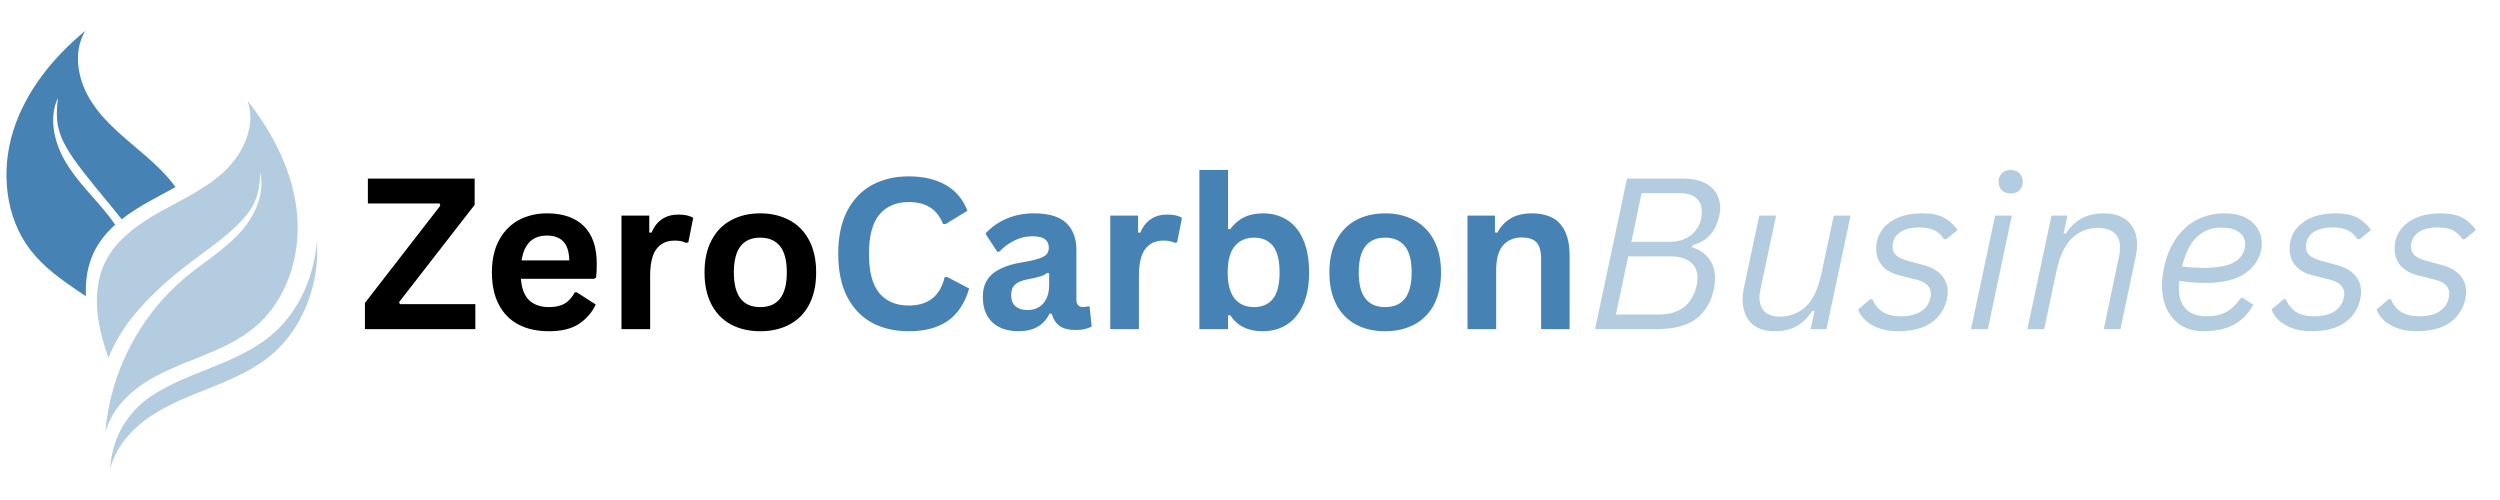
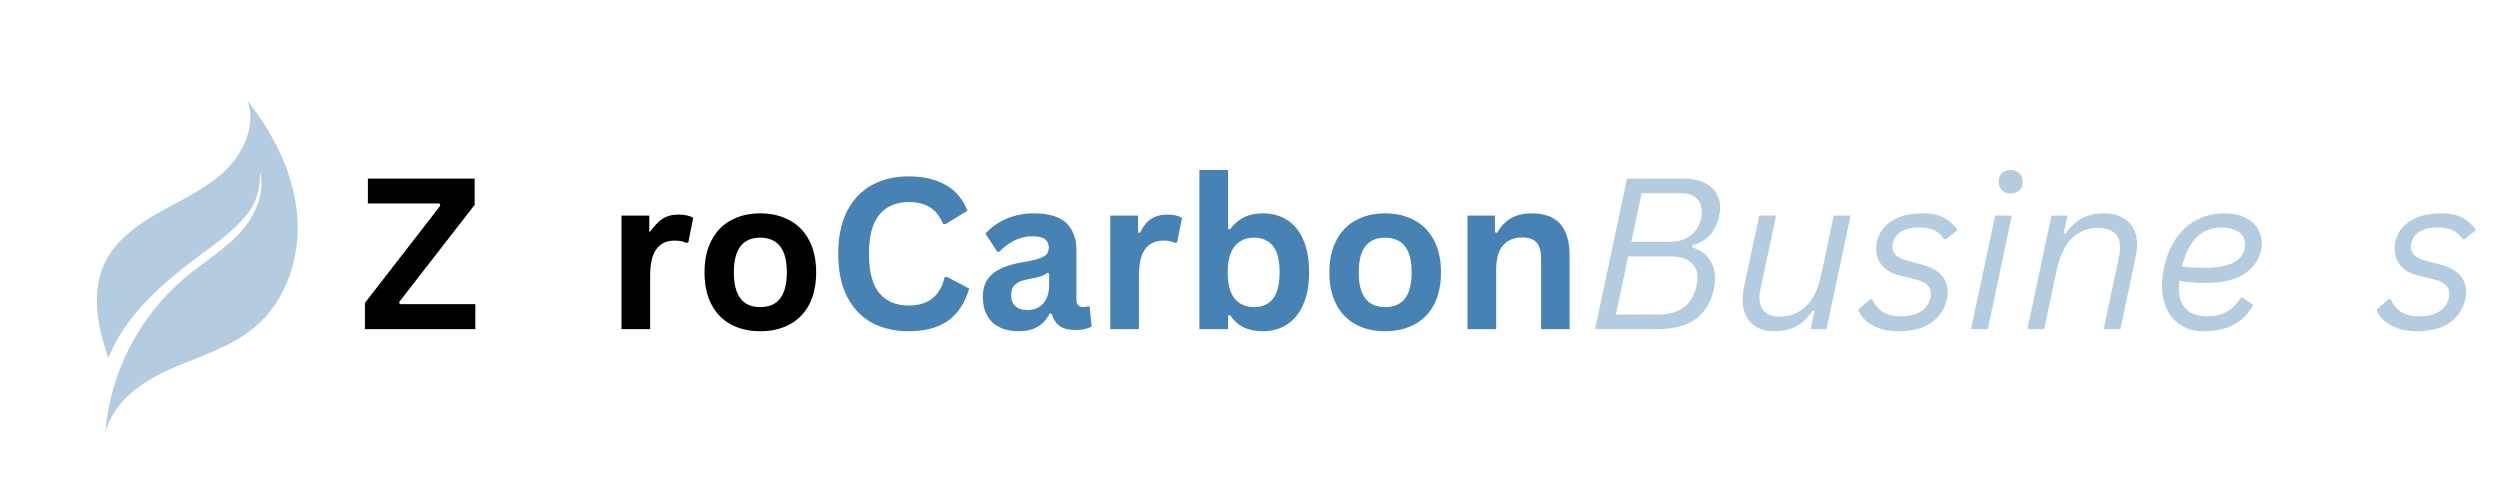
<svg xmlns="http://www.w3.org/2000/svg" width="300" zoomAndPan="magnify" viewBox="0 0 224.88 45" height="60" preserveAspectRatio="xMidYMid meet" version="1.0">
  <defs>
    <g />
    <clipPath id="ac7208dd44">
      <path d="M 9 21 L 28.484 21 L 28.484 42.492 L 9 42.492 Z M 9 21 " clip-rule="nonzero" />
    </clipPath>
    <clipPath id="dfbd5c525e">
-       <path d="M 24.371 30.156 C 22.809 31.473 20.902 32.305 19.008 33.066 C 17.113 33.832 15.176 34.551 13.484 35.695 C 13.469 35.703 13.457 35.711 13.445 35.723 C 11.426 37.094 10.137 39.309 9.895 41.738 C 9.879 41.902 9.867 42.066 9.852 42.234 C 10.332 40.25 11.789 38.613 13.484 37.469 C 15.176 36.324 17.109 35.605 19.008 34.844 C 20.902 34.082 22.809 33.25 24.371 31.934 C 27.367 29.41 28.738 25.301 28.492 21.383 C 28.285 24.727 26.914 28.012 24.371 30.156 Z M 24.371 30.156 " clip-rule="nonzero" />
-     </clipPath>
+       </clipPath>
    <clipPath id="65d8b220d3">
      <path d="M 8 9 L 27 9 L 27 39 L 8 39 Z M 8 9 " clip-rule="nonzero" />
    </clipPath>
    <clipPath id="5449ae6e9c">
      <path d="M 26.68 19.27 C 26.332 15.523 24.551 12.027 22.223 9.074 C 22.984 11.254 21.898 13.715 20.238 15.324 C 18.582 16.934 16.426 17.902 14.41 19.027 C 12.395 20.152 10.391 21.551 9.387 23.629 C 8.617 25.227 8.523 27.078 8.797 28.828 C 8.98 29.984 9.312 31.105 9.695 32.211 C 10.238 30.887 10.969 29.641 11.867 28.523 C 13.707 26.23 16.027 24.355 18.41 22.625 C 22.961 19.316 23.262 17.957 23.359 15.504 C 23.82 17.496 22.82 19.574 21.422 21.062 C 20.02 22.551 18.242 23.629 16.668 24.934 C 12.496 28.391 9.816 33.586 9.414 38.988 C 9.859 37.148 11.211 35.629 12.781 34.57 C 14.355 33.508 16.148 32.84 17.906 32.133 C 19.664 31.426 21.434 30.656 22.883 29.434 C 25.762 27.016 27.02 23.016 26.68 19.27 Z M 26.68 19.27 " clip-rule="nonzero" />
    </clipPath>
    <clipPath id="cc5da34ad9">
-       <path d="M 0 2.766 L 16 2.766 L 16 27 L 0 27 Z M 0 2.766 " clip-rule="nonzero" />
-     </clipPath>
+       </clipPath>
  </defs>
  <g fill="#000000" fill-opacity="1">
    <g transform="translate(32.221, 29.623)">
      <g>
        <path d="M 10.5 0 L 0.562 0 L 0.562 -2.359 L 7.344 -11.109 L 7.281 -11.312 L 0.828 -11.312 L 0.828 -13.547 L 10.438 -13.547 L 10.438 -11.188 L 3.641 -2.438 L 3.703 -2.25 L 10.5 -2.25 Z M 10.5 0 " />
      </g>
    </g>
  </g>
  <g fill="#000000" fill-opacity="1">
    <g transform="translate(43.29, 29.623)">
      <g>
-         <path d="M 10.109 -4.531 L 3.531 -4.531 C 3.602 -3.645 3.852 -3 4.281 -2.594 C 4.719 -2.188 5.312 -1.984 6.062 -1.984 C 6.645 -1.984 7.117 -2.094 7.484 -2.312 C 7.848 -2.531 8.145 -2.863 8.375 -3.312 L 8.562 -3.312 L 10.266 -2.219 C 9.93 -1.5 9.426 -0.914 8.75 -0.469 C 8.082 -0.031 7.188 0.188 6.062 0.188 C 5.008 0.188 4.098 -0.008 3.328 -0.406 C 2.555 -0.812 1.961 -1.41 1.547 -2.203 C 1.129 -2.992 0.922 -3.961 0.922 -5.109 C 0.922 -6.266 1.141 -7.238 1.578 -8.031 C 2.016 -8.832 2.609 -9.43 3.359 -9.828 C 4.109 -10.223 4.945 -10.422 5.875 -10.422 C 7.32 -10.422 8.43 -10.035 9.203 -9.266 C 9.973 -8.504 10.359 -7.379 10.359 -5.891 C 10.359 -5.359 10.336 -4.941 10.297 -4.641 Z M 7.891 -6.188 C 7.867 -6.969 7.688 -7.535 7.344 -7.891 C 7.008 -8.242 6.52 -8.422 5.875 -8.422 C 4.582 -8.422 3.82 -7.676 3.594 -6.188 Z M 7.891 -6.188 " />
-       </g>
+         </g>
    </g>
  </g>
  <g fill="#000000" fill-opacity="1">
    <g transform="translate(54.406, 29.623)">
      <g>
-         <path d="M 1.469 0 L 1.469 -10.219 L 3.969 -10.219 L 3.969 -8.703 L 4.156 -8.672 C 4.406 -9.234 4.727 -9.645 5.125 -9.906 C 5.531 -10.176 6.02 -10.312 6.594 -10.312 C 7.176 -10.312 7.617 -10.211 7.922 -10.016 L 7.484 -7.812 L 7.297 -7.766 C 7.129 -7.836 6.969 -7.891 6.812 -7.922 C 6.656 -7.953 6.469 -7.969 6.25 -7.969 C 5.531 -7.969 4.984 -7.711 4.609 -7.203 C 4.234 -6.703 4.047 -5.895 4.047 -4.781 L 4.047 0 Z M 1.469 0 " />
+         <path d="M 1.469 0 L 1.469 -10.219 L 3.969 -10.219 L 3.969 -8.703 C 4.406 -9.234 4.727 -9.645 5.125 -9.906 C 5.531 -10.176 6.02 -10.312 6.594 -10.312 C 7.176 -10.312 7.617 -10.211 7.922 -10.016 L 7.484 -7.812 L 7.297 -7.766 C 7.129 -7.836 6.969 -7.891 6.812 -7.922 C 6.656 -7.953 6.469 -7.969 6.25 -7.969 C 5.531 -7.969 4.984 -7.711 4.609 -7.203 C 4.234 -6.703 4.047 -5.895 4.047 -4.781 L 4.047 0 Z M 1.469 0 " />
      </g>
    </g>
  </g>
  <g fill="#000000" fill-opacity="1">
    <g transform="translate(62.425, 29.623)">
      <g>
        <path d="M 5.938 0.188 C 4.938 0.188 4.055 -0.016 3.297 -0.422 C 2.547 -0.828 1.961 -1.426 1.547 -2.219 C 1.129 -3.02 0.922 -3.984 0.922 -5.109 C 0.922 -6.234 1.129 -7.191 1.547 -7.984 C 1.961 -8.785 2.547 -9.391 3.297 -9.797 C 4.055 -10.211 4.938 -10.422 5.938 -10.422 C 6.938 -10.422 7.816 -10.211 8.578 -9.797 C 9.336 -9.391 9.926 -8.785 10.344 -7.984 C 10.758 -7.191 10.969 -6.234 10.969 -5.109 C 10.969 -3.984 10.758 -3.02 10.344 -2.219 C 9.926 -1.426 9.336 -0.828 8.578 -0.422 C 7.816 -0.016 6.938 0.188 5.938 0.188 Z M 5.938 -1.984 C 7.531 -1.984 8.328 -3.023 8.328 -5.109 C 8.328 -6.191 8.117 -6.984 7.703 -7.484 C 7.297 -7.984 6.707 -8.234 5.938 -8.234 C 4.352 -8.234 3.562 -7.191 3.562 -5.109 C 3.562 -3.023 4.352 -1.984 5.938 -1.984 Z M 5.938 -1.984 " />
      </g>
    </g>
  </g>
  <g fill="#4682b4" fill-opacity="1">
    <g transform="translate(74.319, 29.623)">
      <g>
        <path d="M 7.406 0.188 C 6.156 0.188 5.051 -0.066 4.094 -0.578 C 3.145 -1.098 2.398 -1.879 1.859 -2.922 C 1.328 -3.961 1.062 -5.25 1.062 -6.781 C 1.062 -8.301 1.328 -9.582 1.859 -10.625 C 2.398 -11.664 3.145 -12.445 4.094 -12.969 C 5.051 -13.488 6.156 -13.75 7.406 -13.75 C 8.707 -13.75 9.812 -13.492 10.719 -12.984 C 11.633 -12.473 12.289 -11.695 12.688 -10.656 L 10.719 -9.453 L 10.5 -9.469 C 10.207 -10.164 9.812 -10.664 9.312 -10.969 C 8.812 -11.281 8.176 -11.438 7.406 -11.438 C 6.281 -11.438 5.398 -11.062 4.766 -10.312 C 4.141 -9.57 3.828 -8.395 3.828 -6.781 C 3.828 -5.164 4.141 -3.984 4.766 -3.234 C 5.398 -2.492 6.281 -2.125 7.406 -2.125 C 9.164 -2.125 10.242 -2.977 10.641 -4.688 L 10.875 -4.688 L 12.844 -3.656 C 12.477 -2.375 11.848 -1.41 10.953 -0.766 C 10.055 -0.129 8.875 0.188 7.406 0.188 Z M 7.406 0.188 " />
      </g>
    </g>
  </g>
  <g fill="#4682b4" fill-opacity="1">
    <g transform="translate(87.614, 29.623)">
      <g>
        <path d="M 3.984 0.188 C 3.328 0.188 2.758 0.066 2.281 -0.172 C 1.801 -0.41 1.43 -0.758 1.172 -1.219 C 0.91 -1.688 0.781 -2.25 0.781 -2.906 C 0.781 -3.508 0.91 -4.016 1.172 -4.422 C 1.43 -4.836 1.832 -5.176 2.375 -5.438 C 2.914 -5.707 3.625 -5.91 4.5 -6.047 C 5.113 -6.148 5.578 -6.258 5.891 -6.375 C 6.211 -6.488 6.43 -6.617 6.547 -6.766 C 6.66 -6.922 6.719 -7.113 6.719 -7.344 C 6.719 -7.664 6.602 -7.914 6.375 -8.094 C 6.145 -8.27 5.766 -8.359 5.234 -8.359 C 4.66 -8.359 4.117 -8.227 3.609 -7.969 C 3.098 -7.719 2.648 -7.383 2.266 -6.969 L 2.078 -6.969 L 1.016 -8.594 C 1.523 -9.164 2.156 -9.613 2.906 -9.938 C 3.656 -10.258 4.473 -10.422 5.359 -10.422 C 6.711 -10.422 7.691 -10.129 8.297 -9.547 C 8.898 -8.973 9.203 -8.16 9.203 -7.109 L 9.203 -2.672 C 9.203 -2.211 9.406 -1.984 9.812 -1.984 C 9.969 -1.984 10.117 -2.008 10.266 -2.062 L 10.391 -2.031 L 10.578 -0.234 C 10.43 -0.148 10.234 -0.078 9.984 -0.016 C 9.734 0.047 9.457 0.078 9.156 0.078 C 8.539 0.078 8.062 -0.035 7.719 -0.266 C 7.375 -0.504 7.129 -0.875 6.984 -1.375 L 6.781 -1.406 C 6.281 -0.344 5.348 0.188 3.984 0.188 Z M 4.797 -1.719 C 5.391 -1.719 5.863 -1.914 6.219 -2.312 C 6.57 -2.719 6.75 -3.273 6.75 -3.984 L 6.75 -5.031 L 6.578 -5.062 C 6.422 -4.938 6.219 -4.832 5.969 -4.75 C 5.719 -4.664 5.359 -4.582 4.891 -4.5 C 4.336 -4.406 3.938 -4.242 3.688 -4.016 C 3.445 -3.797 3.328 -3.477 3.328 -3.062 C 3.328 -2.625 3.457 -2.289 3.719 -2.062 C 3.977 -1.832 4.336 -1.719 4.797 -1.719 Z M 4.797 -1.719 " />
      </g>
    </g>
  </g>
  <g fill="#4682b4" fill-opacity="1">
    <g transform="translate(98.396, 29.623)">
      <g>
        <path d="M 1.469 0 L 1.469 -10.219 L 3.969 -10.219 L 3.969 -8.703 L 4.156 -8.672 C 4.406 -9.234 4.727 -9.645 5.125 -9.906 C 5.531 -10.176 6.02 -10.312 6.594 -10.312 C 7.176 -10.312 7.617 -10.211 7.922 -10.016 L 7.484 -7.812 L 7.297 -7.766 C 7.129 -7.836 6.969 -7.891 6.812 -7.922 C 6.656 -7.953 6.469 -7.969 6.25 -7.969 C 5.531 -7.969 4.984 -7.711 4.609 -7.203 C 4.234 -6.703 4.047 -5.895 4.047 -4.781 L 4.047 0 Z M 1.469 0 " />
      </g>
    </g>
  </g>
  <g fill="#4682b4" fill-opacity="1">
    <g transform="translate(106.415, 29.623)">
      <g>
        <path d="M 7.141 0.188 C 5.836 0.188 4.867 -0.297 4.234 -1.266 L 4.047 -1.234 L 4.047 0 L 1.469 0 L 1.469 -14.328 L 4.047 -14.328 L 4.047 -9.016 L 4.234 -8.984 C 4.586 -9.473 5.004 -9.832 5.484 -10.062 C 5.961 -10.301 6.535 -10.422 7.203 -10.422 C 8.023 -10.422 8.742 -10.223 9.359 -9.828 C 9.984 -9.441 10.469 -8.852 10.812 -8.062 C 11.164 -7.27 11.344 -6.285 11.344 -5.109 C 11.344 -3.941 11.16 -2.961 10.797 -2.172 C 10.441 -1.379 9.945 -0.785 9.312 -0.391 C 8.688 -0.004 7.961 0.188 7.141 0.188 Z M 6.375 -1.984 C 7.125 -1.984 7.695 -2.234 8.094 -2.734 C 8.488 -3.242 8.688 -4.035 8.688 -5.109 C 8.688 -6.191 8.488 -6.984 8.094 -7.484 C 7.695 -7.984 7.125 -8.234 6.375 -8.234 C 5.645 -8.234 5.066 -7.973 4.641 -7.453 C 4.223 -6.941 4.016 -6.16 4.016 -5.109 C 4.016 -4.055 4.223 -3.27 4.641 -2.75 C 5.066 -2.238 5.645 -1.984 6.375 -1.984 Z M 6.375 -1.984 " />
      </g>
    </g>
  </g>
  <g fill="#4682b4" fill-opacity="1">
    <g transform="translate(118.662, 29.623)">
      <g>
        <path d="M 5.938 0.188 C 4.938 0.188 4.055 -0.016 3.297 -0.422 C 2.547 -0.828 1.961 -1.426 1.547 -2.219 C 1.129 -3.02 0.922 -3.984 0.922 -5.109 C 0.922 -6.234 1.129 -7.191 1.547 -7.984 C 1.961 -8.785 2.547 -9.391 3.297 -9.797 C 4.055 -10.211 4.938 -10.422 5.938 -10.422 C 6.938 -10.422 7.816 -10.211 8.578 -9.797 C 9.336 -9.391 9.926 -8.785 10.344 -7.984 C 10.758 -7.191 10.969 -6.234 10.969 -5.109 C 10.969 -3.984 10.758 -3.02 10.344 -2.219 C 9.926 -1.426 9.336 -0.828 8.578 -0.422 C 7.816 -0.016 6.938 0.188 5.938 0.188 Z M 5.938 -1.984 C 7.531 -1.984 8.328 -3.023 8.328 -5.109 C 8.328 -6.191 8.117 -6.984 7.703 -7.484 C 7.297 -7.984 6.707 -8.234 5.938 -8.234 C 4.352 -8.234 3.562 -7.191 3.562 -5.109 C 3.562 -3.023 4.352 -1.984 5.938 -1.984 Z M 5.938 -1.984 " />
      </g>
    </g>
  </g>
  <g fill="#4682b4" fill-opacity="1">
    <g transform="translate(130.547, 29.623)">
      <g>
        <path d="M 1.469 0 L 1.469 -10.219 L 3.938 -10.219 L 3.938 -8.719 L 4.141 -8.672 C 4.773 -9.836 5.805 -10.422 7.234 -10.422 C 8.41 -10.422 9.273 -10.098 9.828 -9.453 C 10.379 -8.805 10.656 -7.867 10.656 -6.641 L 10.656 0 L 8.094 0 L 8.094 -6.328 C 8.094 -7.004 7.957 -7.492 7.688 -7.797 C 7.414 -8.098 6.977 -8.25 6.375 -8.25 C 5.645 -8.25 5.07 -8.008 4.656 -7.531 C 4.25 -7.062 4.047 -6.316 4.047 -5.297 L 4.047 0 Z M 1.469 0 " />
      </g>
    </g>
  </g>
  <g fill="#b4cce0" fill-opacity="1">
    <g transform="translate(142.527, 29.623)">
      <g>
        <path d="M 0.969 0 L 3.844 -13.547 L 8.984 -13.547 C 9.672 -13.547 10.258 -13.43 10.75 -13.203 C 11.238 -12.973 11.609 -12.66 11.859 -12.266 C 12.109 -11.867 12.234 -11.422 12.234 -10.922 C 12.234 -10.711 12.207 -10.492 12.156 -10.266 C 12 -9.516 11.723 -8.922 11.328 -8.484 C 10.93 -8.047 10.406 -7.738 9.75 -7.562 L 9.703 -7.359 C 10.336 -7.172 10.836 -6.836 11.203 -6.359 C 11.578 -5.891 11.766 -5.301 11.766 -4.594 C 11.766 -4.281 11.734 -3.969 11.672 -3.656 C 11.422 -2.469 10.891 -1.562 10.078 -0.938 C 9.266 -0.312 8.07 0 6.5 0 Z M 7.703 -7.859 C 8.191 -7.859 8.629 -7.941 9.016 -8.109 C 9.41 -8.285 9.734 -8.523 9.984 -8.828 C 10.234 -9.141 10.406 -9.488 10.5 -9.875 C 10.551 -10.125 10.578 -10.352 10.578 -10.562 C 10.578 -11.094 10.41 -11.504 10.078 -11.797 C 9.742 -12.086 9.258 -12.234 8.625 -12.234 L 5.156 -12.234 L 4.234 -7.859 Z M 6.656 -1.312 C 8.57 -1.312 9.723 -2.188 10.109 -3.938 C 10.16 -4.188 10.188 -4.41 10.188 -4.609 C 10.188 -5.234 9.973 -5.711 9.547 -6.047 C 9.129 -6.379 8.535 -6.547 7.766 -6.547 L 3.953 -6.547 L 2.844 -1.312 Z M 6.656 -1.312 " />
      </g>
    </g>
  </g>
  <g fill="#b4cce0" fill-opacity="1">
    <g transform="translate(155.571, 29.623)">
      <g>
        <path d="M 4.031 0.188 C 3.438 0.188 2.926 0.07 2.5 -0.156 C 2.07 -0.395 1.75 -0.727 1.531 -1.156 C 1.312 -1.594 1.203 -2.094 1.203 -2.656 C 1.203 -2.977 1.238 -3.32 1.312 -3.688 L 2.703 -10.219 L 4.219 -10.219 L 2.781 -3.453 C 2.738 -3.254 2.719 -3.051 2.719 -2.844 C 2.719 -2.312 2.875 -1.891 3.188 -1.578 C 3.508 -1.273 3.953 -1.125 4.516 -1.125 C 5.43 -1.125 6.219 -1.422 6.875 -2.016 C 7.531 -2.617 8.004 -3.609 8.297 -4.984 L 9.406 -10.219 L 10.922 -10.219 L 8.75 0 L 7.328 0 L 7.672 -1.609 L 7.484 -1.656 C 7.055 -1.008 6.578 -0.539 6.047 -0.25 C 5.523 0.039 4.852 0.188 4.031 0.188 Z M 4.031 0.188 " />
      </g>
    </g>
  </g>
  <g fill="#b4cce0" fill-opacity="1">
    <g transform="translate(167.188, 29.623)">
      <g>
        <path d="M 3.531 0.188 C 2.945 0.188 2.41 0.102 1.922 -0.062 C 1.441 -0.227 1.031 -0.457 0.688 -0.75 C 0.352 -1.051 0.117 -1.391 -0.016 -1.766 L 1.062 -2.688 L 1.266 -2.688 C 1.492 -2.176 1.812 -1.789 2.219 -1.531 C 2.633 -1.281 3.164 -1.156 3.812 -1.156 C 4.57 -1.156 5.18 -1.301 5.641 -1.594 C 6.098 -1.895 6.379 -2.305 6.484 -2.828 C 6.516 -2.93 6.531 -3.051 6.531 -3.188 C 6.531 -3.801 6.117 -4.219 5.297 -4.438 L 3.688 -4.844 C 3.039 -5 2.531 -5.285 2.156 -5.703 C 1.789 -6.129 1.609 -6.645 1.609 -7.25 C 1.609 -7.469 1.629 -7.676 1.672 -7.875 C 1.773 -8.375 2 -8.812 2.344 -9.188 C 2.688 -9.57 3.145 -9.875 3.719 -10.094 C 4.301 -10.312 4.988 -10.422 5.781 -10.422 C 6.594 -10.422 7.234 -10.289 7.703 -10.031 C 8.18 -9.781 8.594 -9.41 8.938 -8.922 L 7.906 -8.094 L 7.719 -8.094 C 7.477 -8.469 7.18 -8.738 6.828 -8.906 C 6.473 -9.07 6.031 -9.156 5.5 -9.156 C 4.832 -9.156 4.289 -9.035 3.875 -8.797 C 3.469 -8.555 3.211 -8.207 3.109 -7.75 C 3.086 -7.645 3.078 -7.531 3.078 -7.406 C 3.078 -7.102 3.188 -6.848 3.406 -6.641 C 3.633 -6.441 3.992 -6.273 4.484 -6.141 L 5.875 -5.766 C 6.57 -5.578 7.109 -5.273 7.484 -4.859 C 7.859 -4.441 8.047 -3.941 8.047 -3.359 C 8.047 -3.16 8.02 -2.941 7.969 -2.703 C 7.781 -1.828 7.32 -1.125 6.594 -0.594 C 5.863 -0.07 4.844 0.188 3.531 0.188 Z M 3.531 0.188 " />
      </g>
    </g>
  </g>
  <g fill="#b4cce0" fill-opacity="1">
    <g transform="translate(176.644, 29.623)">
      <g>
        <path d="M 4.266 -12.203 C 3.941 -12.203 3.676 -12.301 3.469 -12.5 C 3.27 -12.695 3.172 -12.953 3.172 -13.266 C 3.172 -13.578 3.27 -13.832 3.469 -14.031 C 3.676 -14.227 3.941 -14.328 4.266 -14.328 C 4.586 -14.328 4.848 -14.227 5.047 -14.031 C 5.242 -13.832 5.344 -13.578 5.344 -13.266 C 5.344 -12.953 5.242 -12.695 5.047 -12.5 C 4.848 -12.301 4.586 -12.203 4.266 -12.203 Z M 0.688 0 L 2.859 -10.219 L 4.359 -10.219 L 2.203 0 Z M 0.688 0 " />
      </g>
    </g>
  </g>
  <g fill="#b4cce0" fill-opacity="1">
    <g transform="translate(181.715, 29.623)">
      <g>
        <path d="M 0.688 0 L 2.859 -10.219 L 4.297 -10.219 L 3.953 -8.625 L 4.141 -8.578 C 4.898 -9.805 6.047 -10.422 7.578 -10.422 C 8.516 -10.422 9.242 -10.172 9.766 -9.672 C 10.297 -9.18 10.562 -8.5 10.562 -7.625 C 10.562 -7.301 10.523 -6.953 10.453 -6.578 L 9.062 0 L 7.562 0 L 8.938 -6.547 C 9 -6.828 9.031 -7.094 9.031 -7.344 C 9.031 -7.926 8.859 -8.363 8.516 -8.656 C 8.18 -8.957 7.68 -9.109 7.016 -9.109 C 6.117 -9.109 5.348 -8.801 4.703 -8.188 C 4.066 -7.582 3.602 -6.602 3.312 -5.25 L 2.203 0 Z M 0.688 0 " />
      </g>
    </g>
  </g>
  <g fill="#b4cce0" fill-opacity="1">
    <g transform="translate(193.489, 29.623)">
      <g>
        <path d="M 9.969 -7.172 C 9.789 -6.273 9.285 -5.547 8.453 -4.984 C 7.617 -4.43 6.43 -4.156 4.891 -4.156 C 4.16 -4.156 3.395 -4.219 2.594 -4.344 C 2.562 -4.156 2.547 -3.945 2.547 -3.719 C 2.547 -2.883 2.758 -2.25 3.188 -1.812 C 3.613 -1.375 4.234 -1.156 5.047 -1.156 C 5.766 -1.156 6.363 -1.289 6.844 -1.562 C 7.32 -1.832 7.75 -2.25 8.125 -2.812 L 8.312 -2.812 L 9.25 -2.188 C 8.812 -1.395 8.227 -0.801 7.5 -0.406 C 6.77 -0.008 5.852 0.188 4.75 0.188 C 4.008 0.188 3.359 0.02 2.797 -0.312 C 2.234 -0.656 1.797 -1.141 1.484 -1.766 C 1.18 -2.391 1.031 -3.117 1.031 -3.953 C 1.031 -4.473 1.094 -5.004 1.219 -5.547 C 1.438 -6.578 1.801 -7.457 2.312 -8.188 C 2.832 -8.926 3.461 -9.484 4.203 -9.859 C 4.953 -10.234 5.773 -10.422 6.672 -10.422 C 7.398 -10.422 8.016 -10.297 8.516 -10.047 C 9.023 -9.797 9.398 -9.461 9.641 -9.047 C 9.891 -8.641 10.016 -8.195 10.016 -7.719 C 10.016 -7.539 10 -7.359 9.969 -7.172 Z M 6.391 -9.141 C 5.492 -9.141 4.754 -8.859 4.172 -8.297 C 3.586 -7.742 3.141 -6.852 2.828 -5.625 C 3.547 -5.551 4.188 -5.516 4.75 -5.516 C 5.969 -5.516 6.867 -5.672 7.453 -5.984 C 8.035 -6.297 8.379 -6.742 8.484 -7.328 C 8.504 -7.43 8.516 -7.535 8.516 -7.641 C 8.516 -8.098 8.328 -8.461 7.953 -8.734 C 7.578 -9.004 7.055 -9.141 6.391 -9.141 Z M 6.391 -9.141 " />
      </g>
    </g>
  </g>
  <g fill="#b4cce0" fill-opacity="1">
    <g transform="translate(204.392, 29.623)">
      <g>
-         <path d="M 3.531 0.188 C 2.945 0.188 2.41 0.102 1.922 -0.062 C 1.441 -0.227 1.031 -0.457 0.688 -0.75 C 0.352 -1.051 0.117 -1.391 -0.016 -1.766 L 1.062 -2.688 L 1.266 -2.688 C 1.492 -2.176 1.812 -1.789 2.219 -1.531 C 2.633 -1.281 3.164 -1.156 3.812 -1.156 C 4.57 -1.156 5.18 -1.301 5.641 -1.594 C 6.098 -1.895 6.379 -2.305 6.484 -2.828 C 6.516 -2.93 6.531 -3.051 6.531 -3.188 C 6.531 -3.801 6.117 -4.219 5.297 -4.438 L 3.688 -4.844 C 3.039 -5 2.531 -5.285 2.156 -5.703 C 1.789 -6.129 1.609 -6.645 1.609 -7.25 C 1.609 -7.469 1.629 -7.676 1.672 -7.875 C 1.773 -8.375 2 -8.812 2.344 -9.188 C 2.688 -9.57 3.145 -9.875 3.719 -10.094 C 4.301 -10.312 4.988 -10.422 5.781 -10.422 C 6.594 -10.422 7.234 -10.289 7.703 -10.031 C 8.18 -9.781 8.594 -9.41 8.938 -8.922 L 7.906 -8.094 L 7.719 -8.094 C 7.477 -8.469 7.18 -8.738 6.828 -8.906 C 6.473 -9.07 6.031 -9.156 5.5 -9.156 C 4.832 -9.156 4.289 -9.035 3.875 -8.797 C 3.469 -8.555 3.211 -8.207 3.109 -7.75 C 3.086 -7.645 3.078 -7.531 3.078 -7.406 C 3.078 -7.102 3.188 -6.848 3.406 -6.641 C 3.633 -6.441 3.992 -6.273 4.484 -6.141 L 5.875 -5.766 C 6.57 -5.578 7.109 -5.273 7.484 -4.859 C 7.859 -4.441 8.047 -3.941 8.047 -3.359 C 8.047 -3.16 8.02 -2.941 7.969 -2.703 C 7.781 -1.828 7.32 -1.125 6.594 -0.594 C 5.863 -0.07 4.844 0.188 3.531 0.188 Z M 3.531 0.188 " />
-       </g>
+         </g>
    </g>
  </g>
  <g fill="#b4cce0" fill-opacity="1">
    <g transform="translate(213.848, 29.623)">
      <g>
        <path d="M 3.531 0.188 C 2.945 0.188 2.41 0.102 1.922 -0.062 C 1.441 -0.227 1.031 -0.457 0.688 -0.75 C 0.352 -1.051 0.117 -1.391 -0.016 -1.766 L 1.062 -2.688 L 1.266 -2.688 C 1.492 -2.176 1.812 -1.789 2.219 -1.531 C 2.633 -1.281 3.164 -1.156 3.812 -1.156 C 4.57 -1.156 5.18 -1.301 5.641 -1.594 C 6.098 -1.895 6.379 -2.305 6.484 -2.828 C 6.516 -2.93 6.531 -3.051 6.531 -3.188 C 6.531 -3.801 6.117 -4.219 5.297 -4.438 L 3.688 -4.844 C 3.039 -5 2.531 -5.285 2.156 -5.703 C 1.789 -6.129 1.609 -6.645 1.609 -7.25 C 1.609 -7.469 1.629 -7.676 1.672 -7.875 C 1.773 -8.375 2 -8.812 2.344 -9.188 C 2.688 -9.57 3.145 -9.875 3.719 -10.094 C 4.301 -10.312 4.988 -10.422 5.781 -10.422 C 6.594 -10.422 7.234 -10.289 7.703 -10.031 C 8.18 -9.781 8.594 -9.41 8.938 -8.922 L 7.906 -8.094 L 7.719 -8.094 C 7.477 -8.469 7.18 -8.738 6.828 -8.906 C 6.473 -9.07 6.031 -9.156 5.5 -9.156 C 4.832 -9.156 4.289 -9.035 3.875 -8.797 C 3.469 -8.555 3.211 -8.207 3.109 -7.75 C 3.086 -7.645 3.078 -7.531 3.078 -7.406 C 3.078 -7.102 3.188 -6.848 3.406 -6.641 C 3.633 -6.441 3.992 -6.273 4.484 -6.141 L 5.875 -5.766 C 6.57 -5.578 7.109 -5.273 7.484 -4.859 C 7.859 -4.441 8.047 -3.941 8.047 -3.359 C 8.047 -3.16 8.02 -2.941 7.969 -2.703 C 7.781 -1.828 7.32 -1.125 6.594 -0.594 C 5.863 -0.07 4.844 0.188 3.531 0.188 Z M 3.531 0.188 " />
      </g>
    </g>
  </g>
  <g clip-path="url(#ac7208dd44)">
    <g clip-path="url(#dfbd5c525e)">
      <path fill="#b4cce0" d="M 28.484 21.383 L 28.484 42.234 L 9.852 42.234 L 9.852 21.383 Z M 28.484 21.383 " fill-opacity="1" fill-rule="nonzero" />
    </g>
  </g>
  <g clip-path="url(#65d8b220d3)">
    <g clip-path="url(#5449ae6e9c)">
      <path fill="#b4cce0" d="M 27.02 9.074 L 27.02 38.988 L 8.523 38.988 L 8.523 9.074 Z M 27.02 9.074 " fill-opacity="1" fill-rule="nonzero" />
    </g>
  </g>
  <g clip-path="url(#cc5da34ad9)">
    <path fill="#4682b4" d="M 8.391 22.699 C 8.852 21.742 9.523 20.93 10.312 20.223 C 10.121 19.957 9.93 19.695 9.727 19.434 C 8.461 17.828 6.945 16.406 5.887 14.652 C 4.832 12.902 4.285 10.66 5.156 8.812 C 4.793 11.699 5.305 12.891 8.508 16.812 C 9.301 17.785 10.117 18.746 10.891 19.738 C 11.68 19.117 12.547 18.578 13.418 18.098 C 14.184 17.668 14.969 17.266 15.738 16.836 C 15.012 15.84 14.102 14.949 13.172 14.133 C 11.434 12.613 9.535 11.211 8.254 9.289 C 6.965 7.371 6.422 4.738 7.621 2.766 C 4.723 5.16 2.246 8.207 1.125 11.797 C 0.004 15.387 0.398 19.559 2.703 22.531 C 3.863 24.027 5.43 25.152 7.004 26.215 C 7.227 26.367 7.449 26.516 7.672 26.664 C 7.609 25.301 7.801 23.926 8.391 22.699 Z M 8.391 22.699 " fill-opacity="1" fill-rule="nonzero" />
  </g>
</svg>